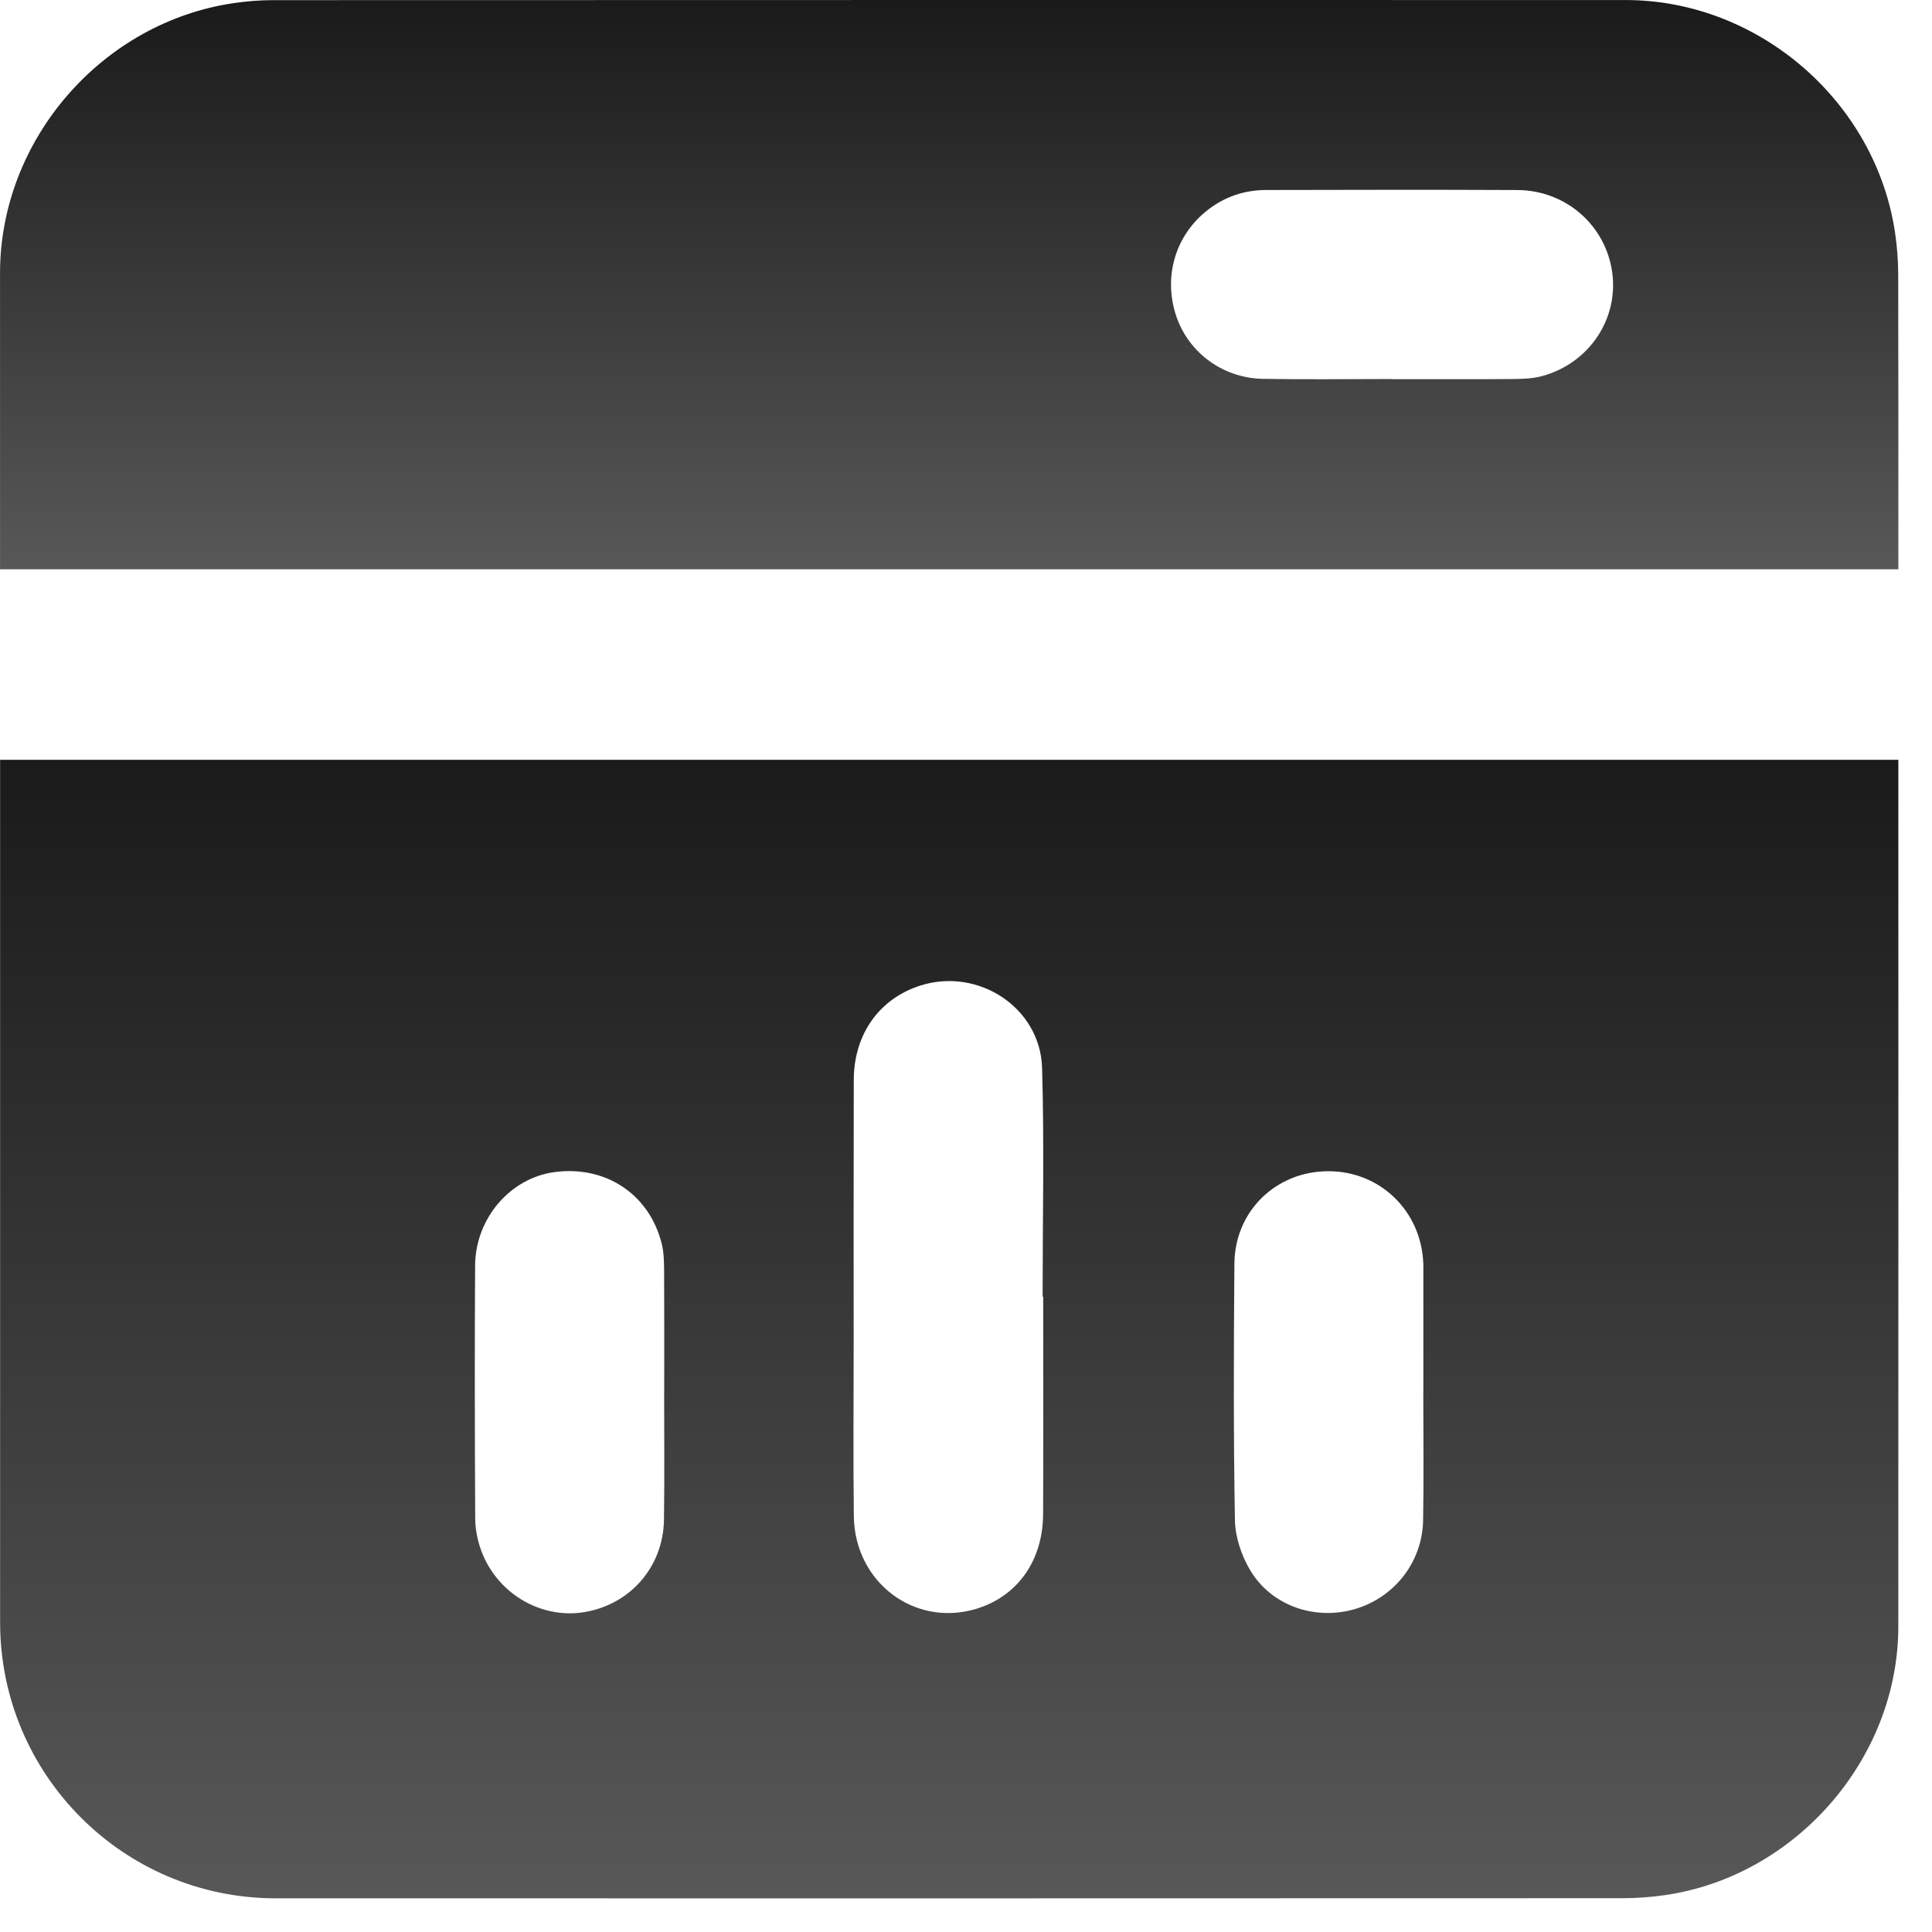
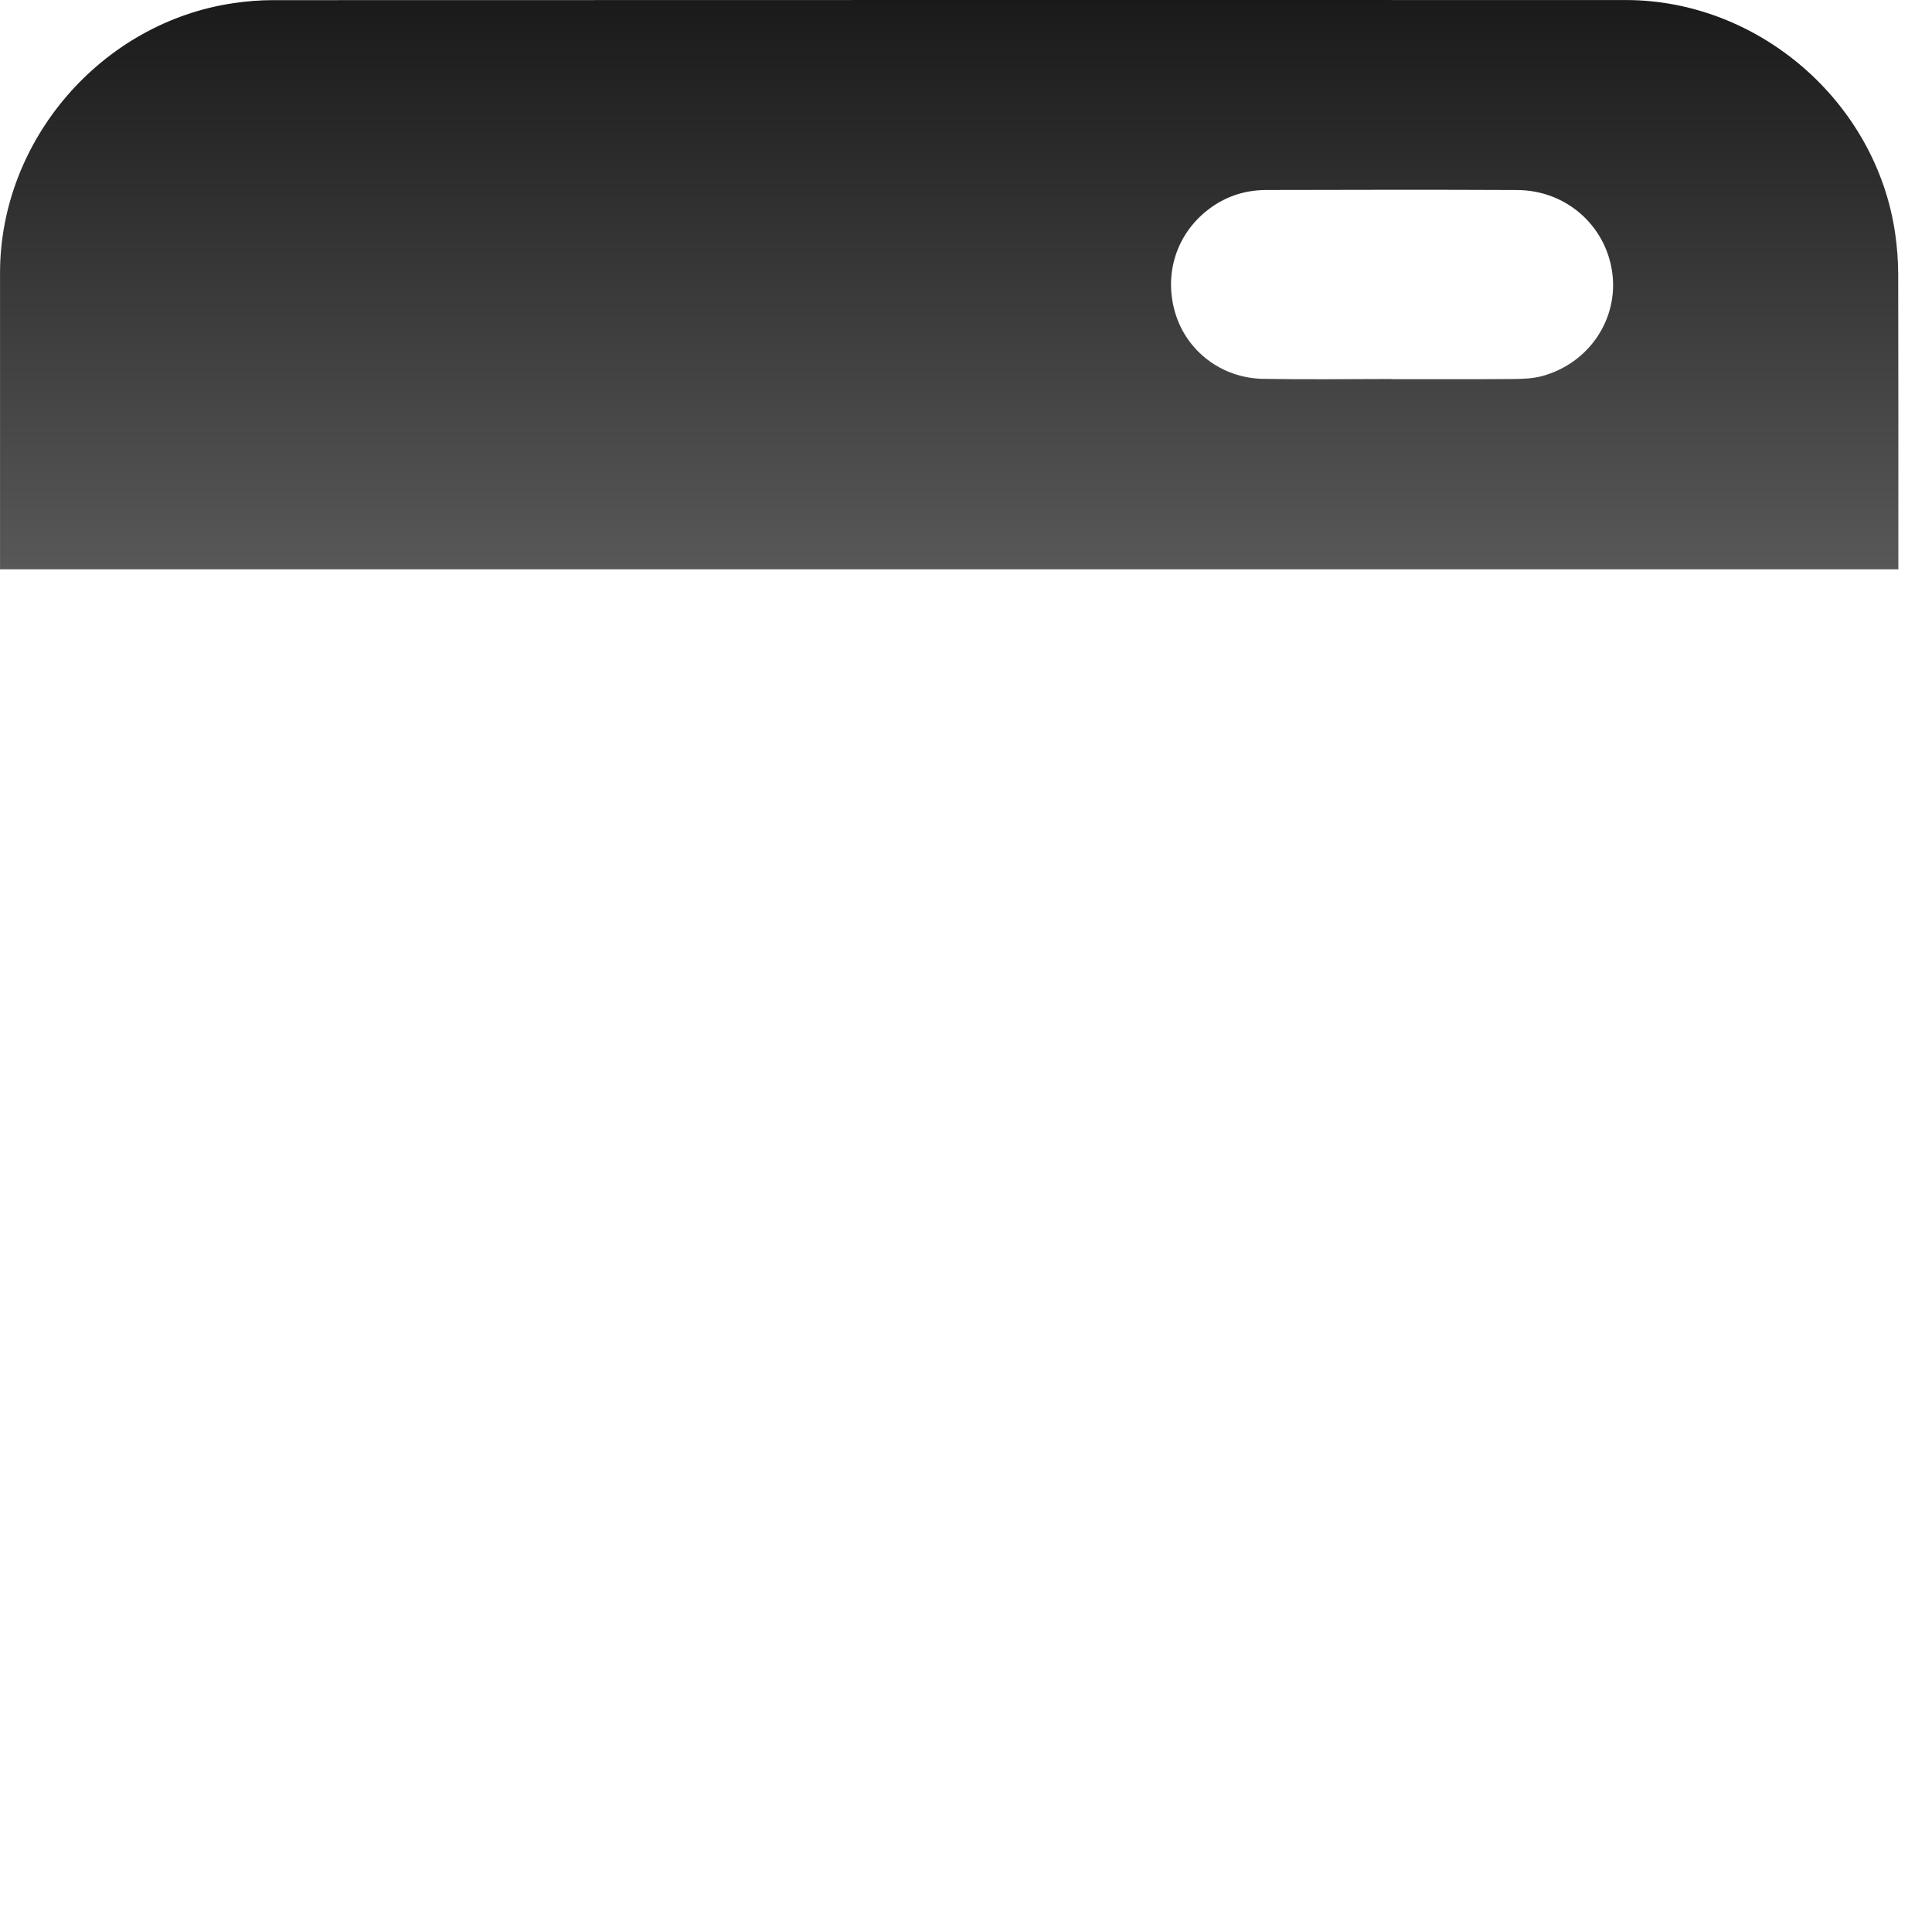
<svg xmlns="http://www.w3.org/2000/svg" width="55" height="55" viewBox="0 0 55 55" fill="none">
-   <path d="M0.001 21.631H54.042C54.042 21.78 54.042 21.921 54.042 22.062C54.042 30.144 54.045 38.225 54.041 46.307C54.039 50.061 51.126 53.411 47.399 53.95C47.004 54.007 46.6 54.038 46.2 54.038C33.415 54.043 20.63 54.043 7.844 54.041C3.514 54.039 0.003 50.521 0.003 46.186C0.001 38.158 0.003 30.13 0.003 22.103C0.003 21.958 0.003 21.813 0.003 21.63L0.001 21.631ZM29.698 36.913H29.681C29.681 34.742 29.73 32.569 29.666 30.401C29.615 28.683 27.85 27.535 26.206 28.055C25.036 28.425 24.309 29.437 24.305 30.742C24.298 33.234 24.302 35.727 24.302 38.219C24.302 39.868 24.287 41.516 24.307 43.164C24.331 45.039 26.023 46.319 27.769 45.807C28.951 45.46 29.689 44.443 29.695 43.105C29.705 41.041 29.698 38.977 29.698 36.913V36.913ZM40.518 39.621H40.52C40.52 38.429 40.52 37.237 40.52 36.047C40.52 36.02 40.519 35.993 40.518 35.966C40.461 34.477 39.292 33.341 37.816 33.342C36.33 33.342 35.153 34.474 35.141 35.971C35.121 38.408 35.113 40.845 35.156 43.281C35.165 43.762 35.344 44.29 35.594 44.707C36.194 45.708 37.416 46.128 38.533 45.818C39.679 45.499 40.492 44.482 40.513 43.277C40.535 42.058 40.518 40.84 40.518 39.622V39.621ZM18.907 39.602H18.909C18.909 38.465 18.913 37.327 18.906 36.188C18.904 35.922 18.9 35.648 18.835 35.393C18.478 33.994 17.246 33.179 15.8 33.365C14.534 33.527 13.533 34.677 13.525 36.031C13.511 38.427 13.516 40.823 13.528 43.22C13.529 43.509 13.585 43.81 13.679 44.084C14.107 45.338 15.383 46.106 16.645 45.892C17.951 45.67 18.883 44.599 18.902 43.258C18.919 42.04 18.907 40.822 18.907 39.603V39.602Z" fill="url(#paint0_linear_605_211)" />
  <path d="M54.042 16.207H0.001C0.001 16.045 0.001 15.903 0.001 15.761C0.001 13.095 -0.001 10.429 0.001 7.762C0.006 3.977 2.897 0.64 6.651 0.089C7.021 0.035 7.398 0.004 7.771 0.004C20.607 -0 33.443 -0.001 46.278 0.001C50.068 0.001 53.41 2.9 53.952 6.649C54.007 7.032 54.037 7.422 54.038 7.808C54.045 10.461 54.042 13.114 54.042 15.767V16.207H54.042ZM39.609 10.791V10.794C40.761 10.794 41.913 10.799 43.066 10.79C43.345 10.787 43.634 10.779 43.901 10.706C45.239 10.342 46.082 9.079 45.896 7.751C45.709 6.414 44.578 5.417 43.196 5.41C40.811 5.398 38.425 5.404 36.04 5.409C35.478 5.411 34.956 5.569 34.493 5.895C33.517 6.582 33.113 7.764 33.458 8.914C33.783 9.997 34.775 10.762 35.951 10.785C37.17 10.807 38.39 10.79 39.609 10.79V10.791Z" fill="url(#paint1_linear_605_211)" />
  <defs>
    <linearGradient id="paint0_linear_605_211" x1="27.022" y1="21.63" x2="27.022" y2="54.042" gradientUnits="userSpaceOnUse">
      <stop stop-color="#1A1A1A" />
      <stop offset="1" stop-color="#585858" />
    </linearGradient>
    <linearGradient id="paint1_linear_605_211" x1="27.021" y1="0" x2="27.021" y2="16.207" gradientUnits="userSpaceOnUse">
      <stop stop-color="#1A1A1A" />
      <stop offset="1" stop-color="#585858" />
    </linearGradient>
  </defs>
</svg>